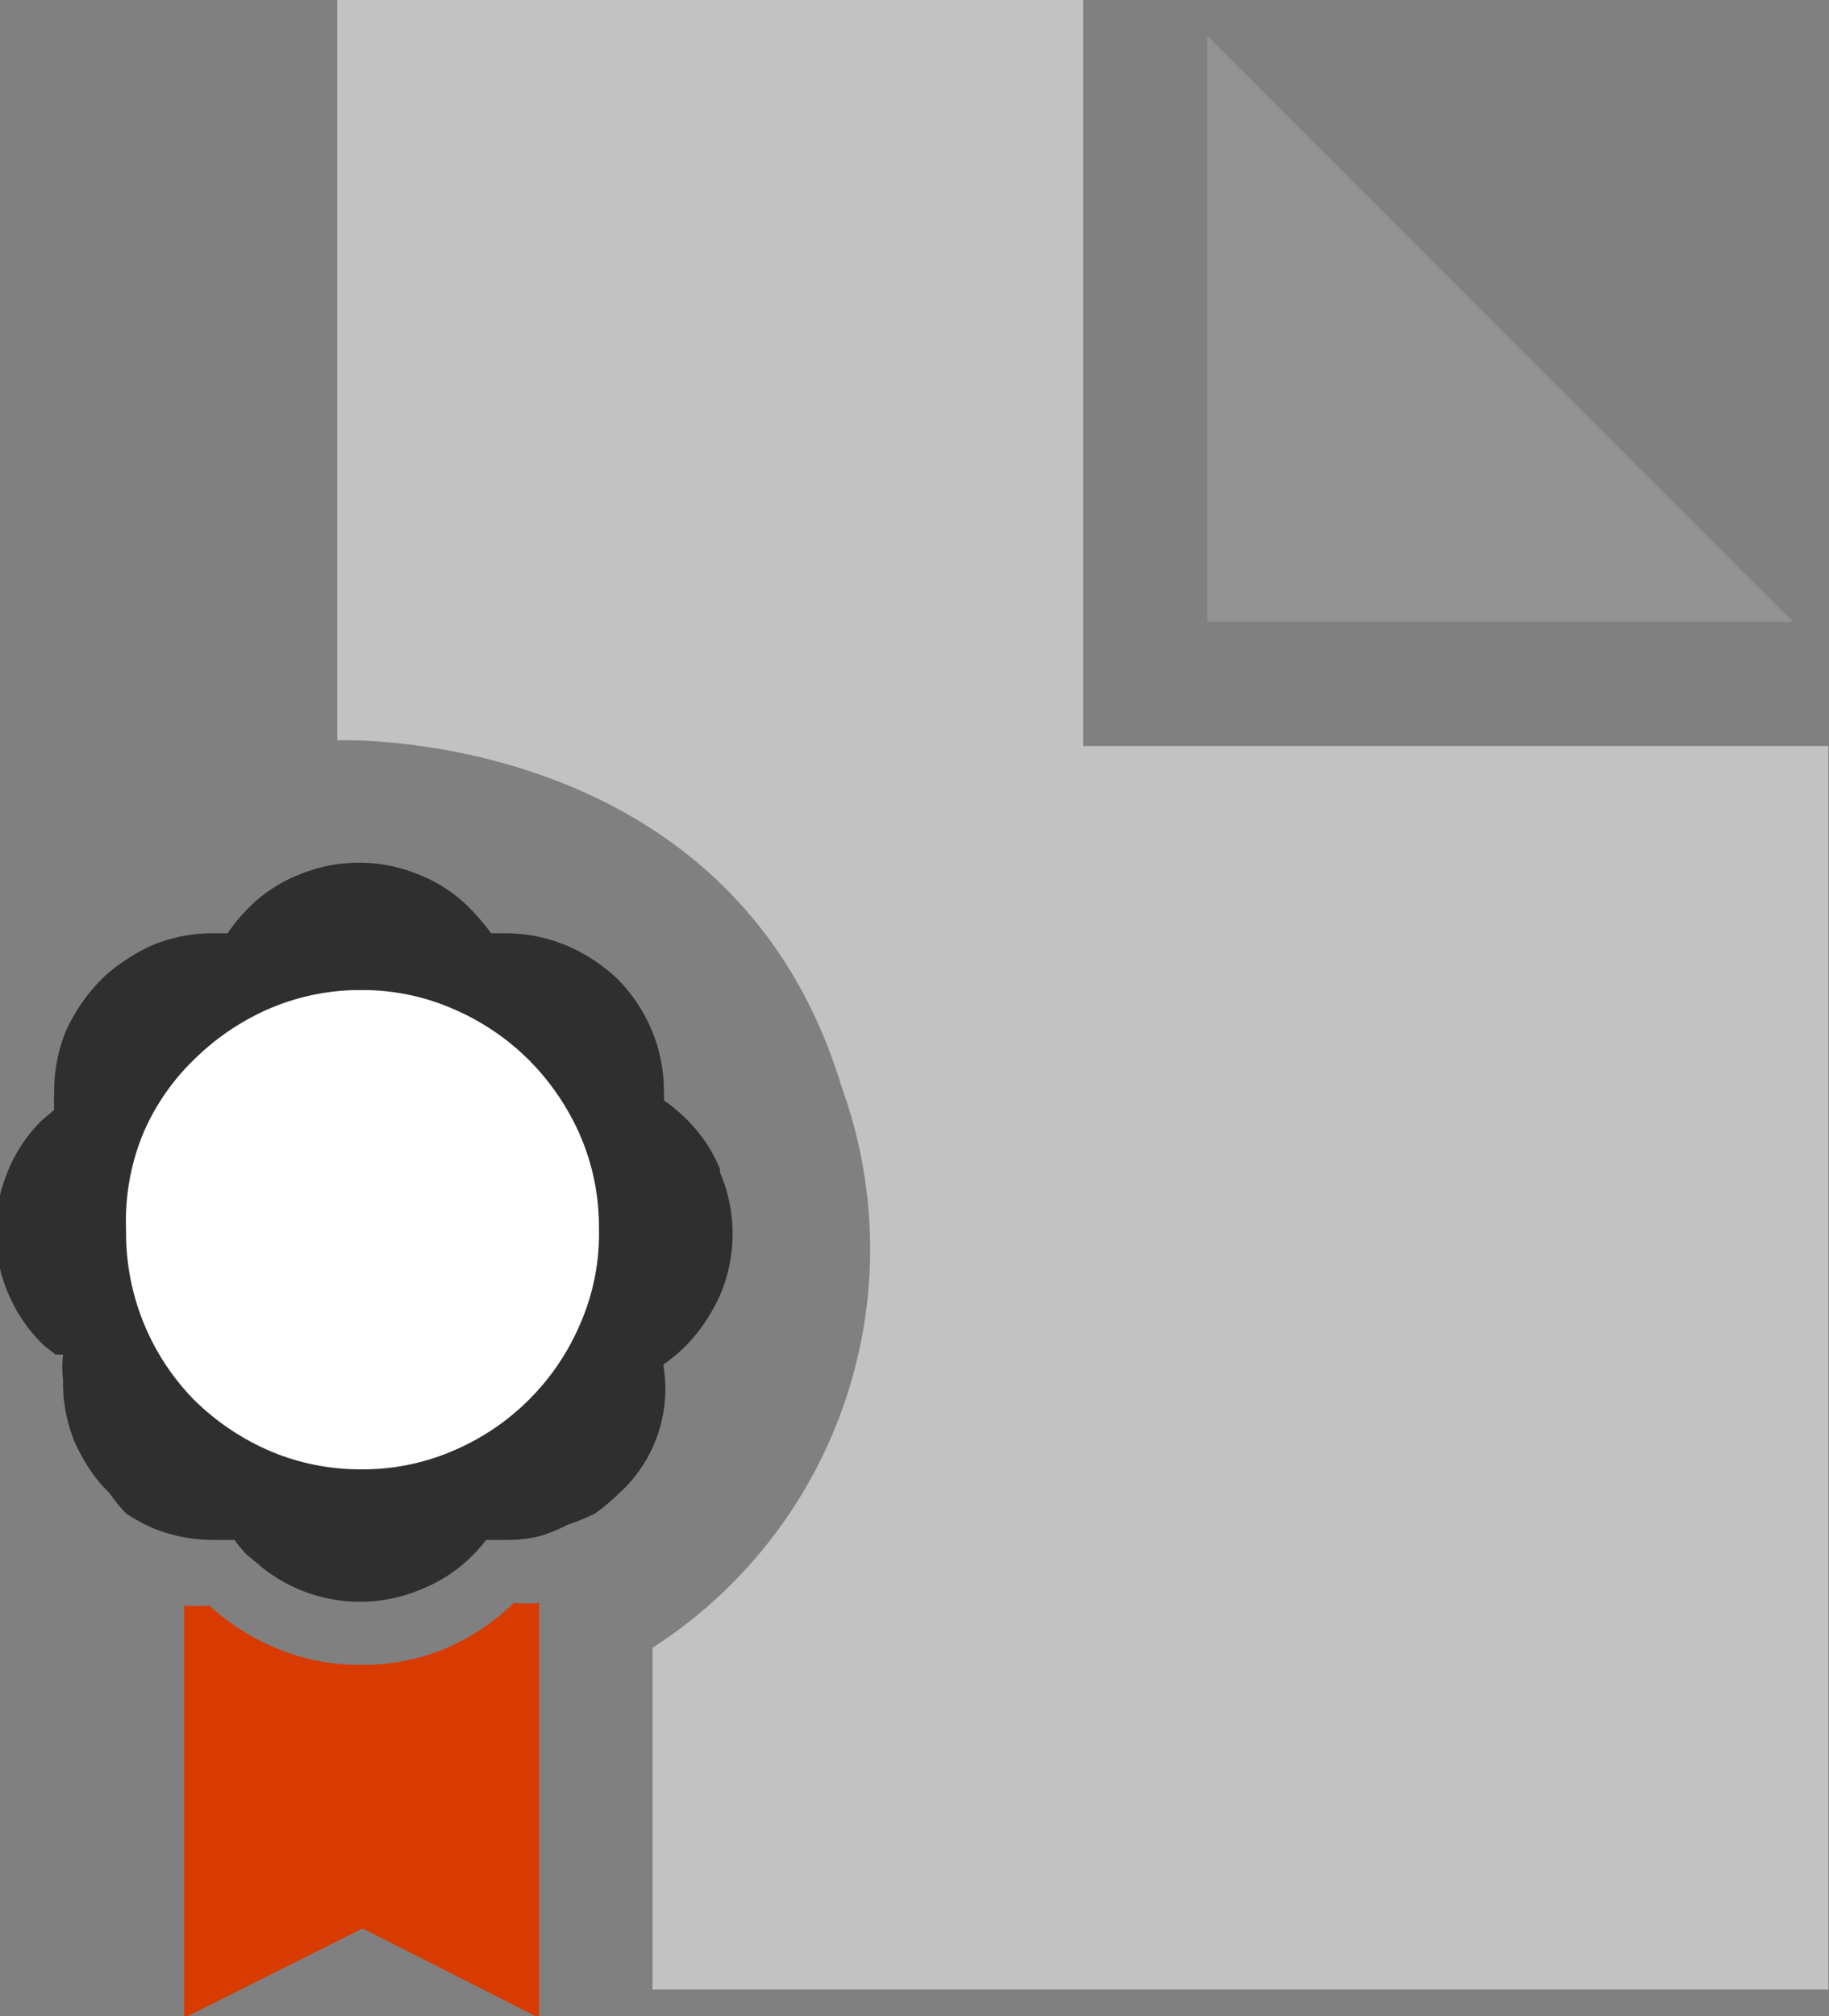
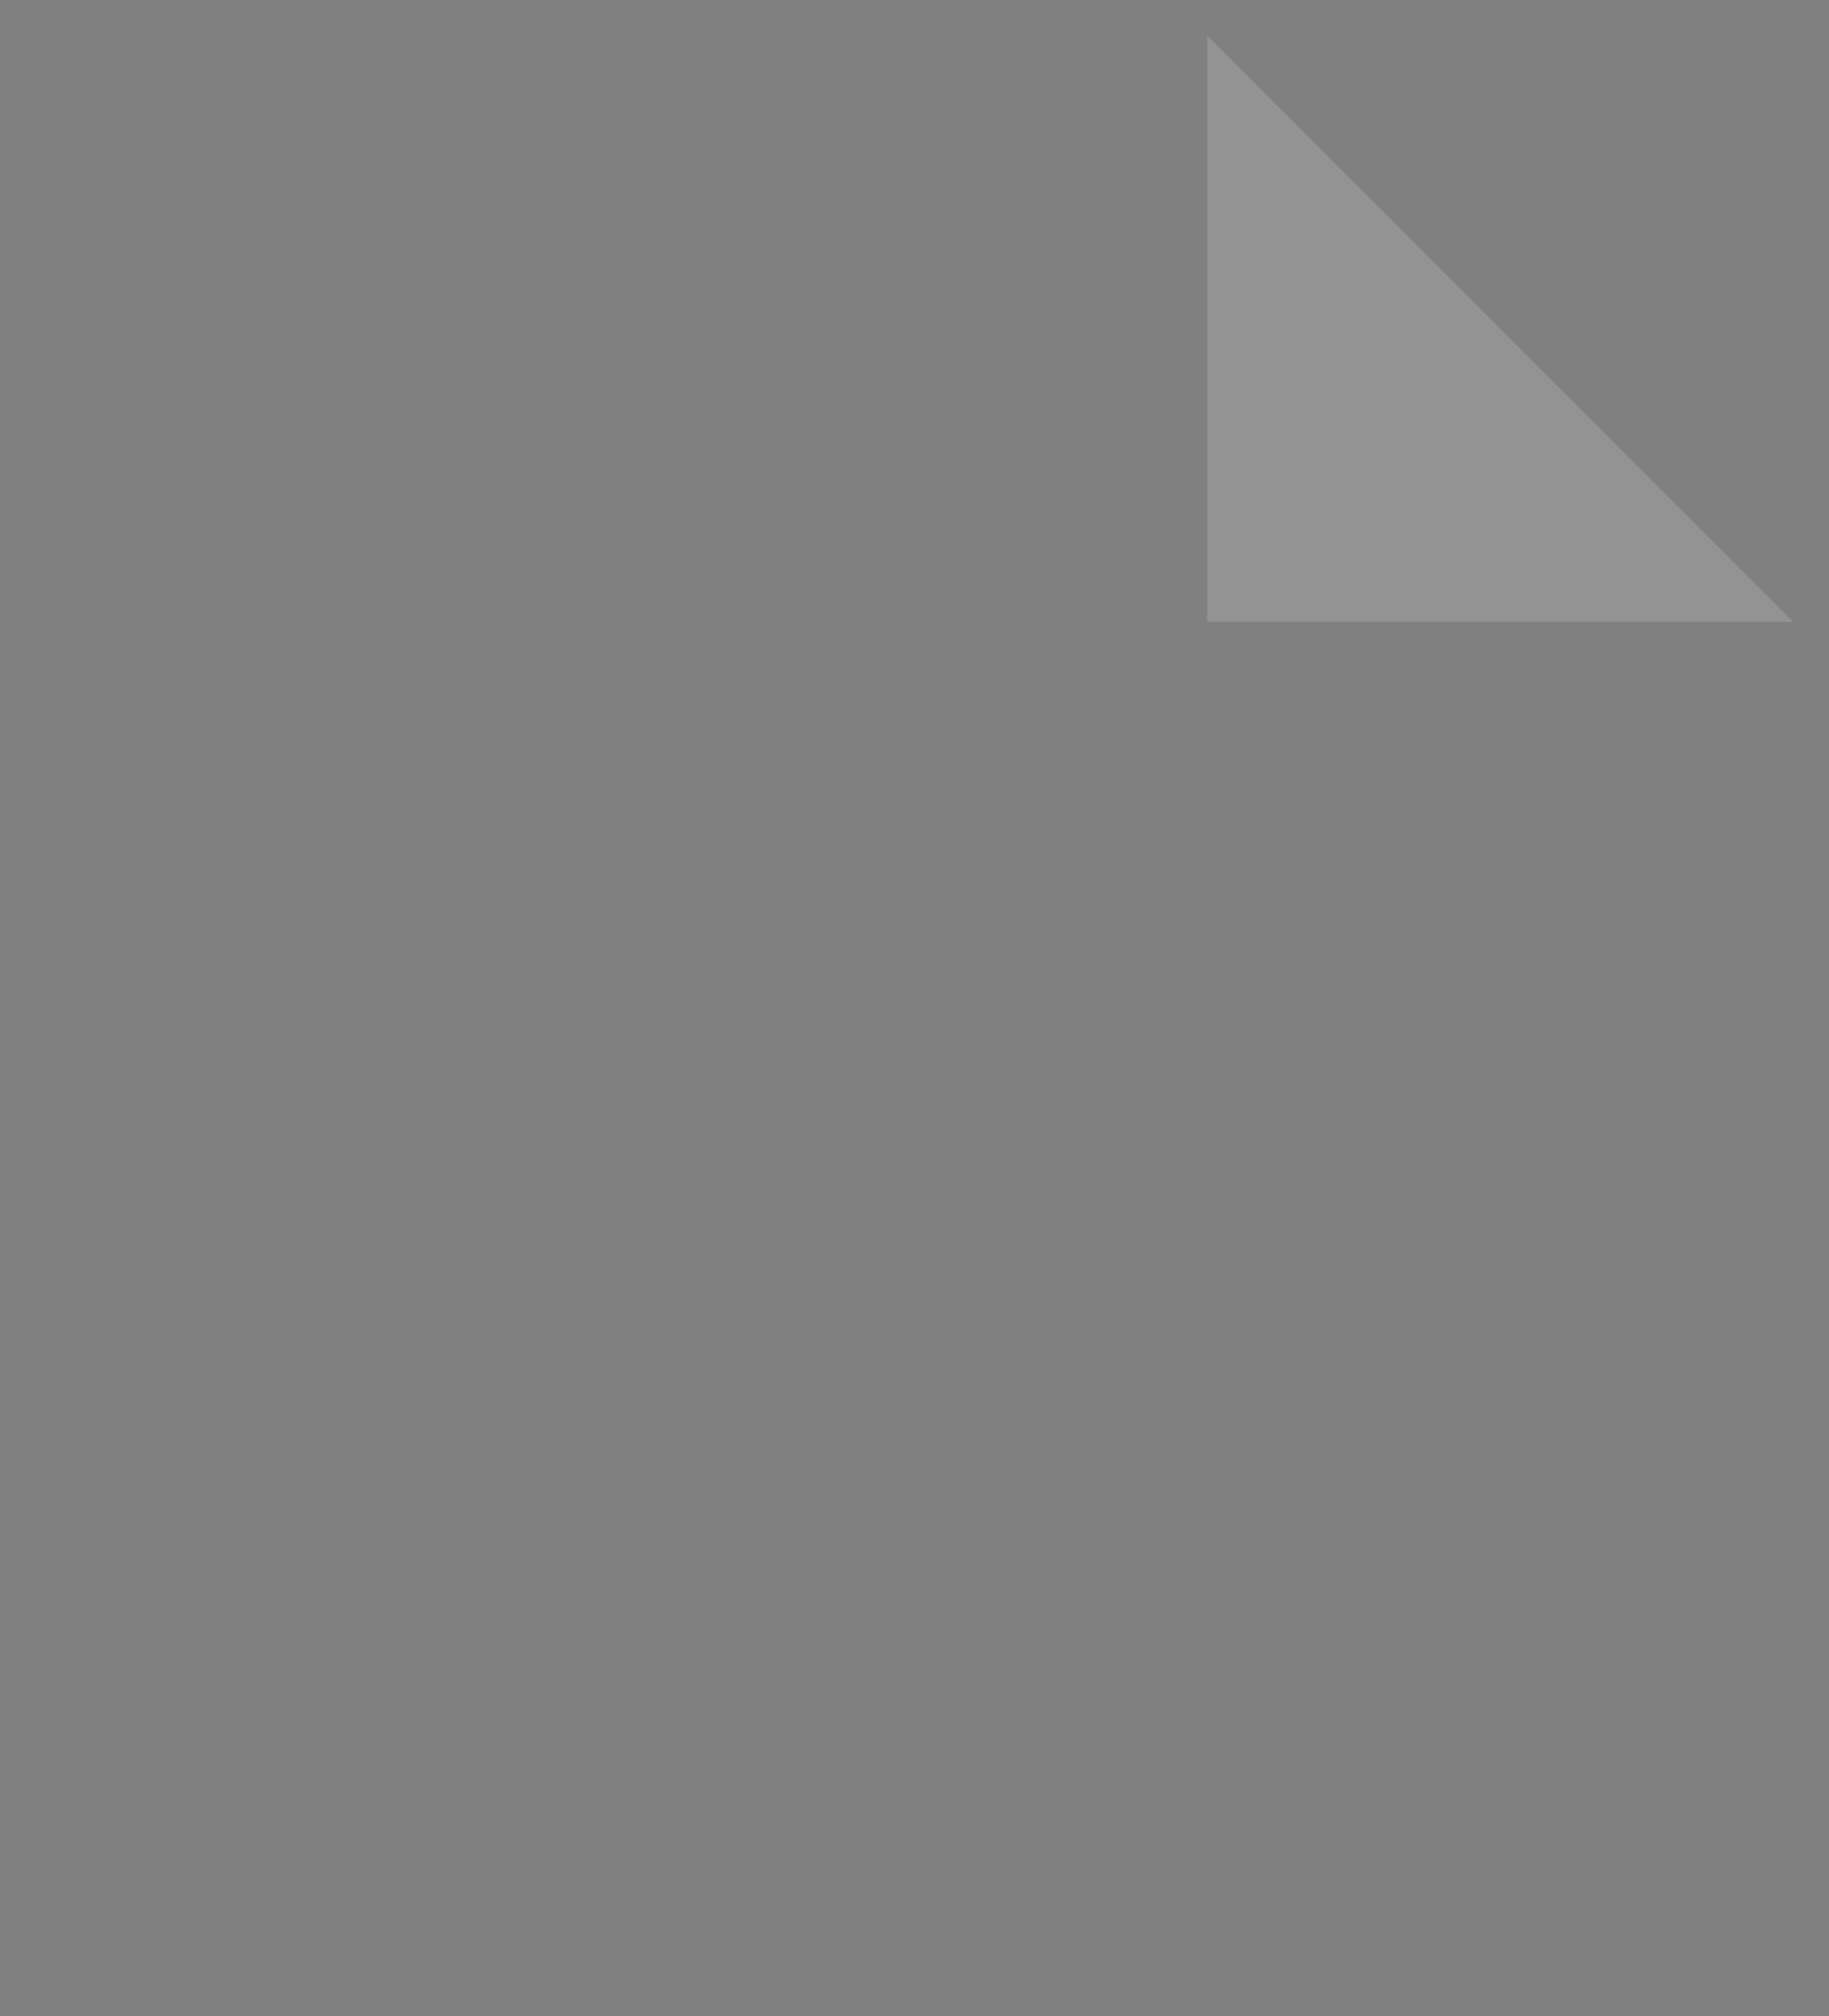
<svg xmlns="http://www.w3.org/2000/svg" viewBox="0 0 29.01 31.97">
  <rect x="0" y="0" width="29.01" height="31.97" fill="#808080" stroke="none" />
  <defs>
    <style>.cls-1{fill:#c2c2c2;}.cls-2{fill:#939393;}.cls-3{fill:#d83b01;}.cls-4{fill:#fff;}.cls-5{fill:#2f2f2f;}</style>
  </defs>
  <title>certificate</title>
  <g id="Layer_2" data-name="Layer 2">
    <g id="SYMBOLS">
      <g id="certificate">
        <g id="Artwork_64" data-name="Artwork 64">
-           <path class="cls-1" d="M5.35,0V11.74s6.27-.25,8,5.5a7.52,7.52,0,0,1-3,8.89v5.42H29V11.83H17.18V0Z" />
-         </g>
+           </g>
        <polygon class="cls-2" points="19.15 9.86 28.44 9.86 19.15 0.57 19.15 9.86" />
        <g id="_Group_" data-name="&lt;Group&gt;">
-           <path class="cls-3" d="M7.14,26.11a3.39,3.39,0,0,1-1.41.29,3.36,3.36,0,0,1-1.41-.29,3.62,3.62,0,0,1-1-.65,2.71,2.71,0,0,1-.4,0V32l2.83-1.42L8.55,32V25.42a2.58,2.58,0,0,1-.4,0A3.71,3.71,0,0,1,7.14,26.11Z" />
-           <path class="cls-4" d="M2.84,22.4a4.12,4.12,0,0,0,1.3.87,4.09,4.09,0,0,0,3.17,0,4,4,0,0,0,1.3-.87,4.27,4.27,0,0,0,.88-1.3,4.09,4.09,0,0,0,0-3.17,4.19,4.19,0,0,0-.88-1.31,4,4,0,0,0-1.3-.87,3.85,3.85,0,0,0-1.58-.32,3.83,3.83,0,0,0-1.59.32,4.12,4.12,0,0,0-1.3.87A4.37,4.37,0,0,0,2,17.93,4.21,4.21,0,0,0,2,21.1,4.45,4.45,0,0,0,2.84,22.4Z" />
-           <path class="cls-5" d="M11.42,18.54a2.36,2.36,0,0,0-.54-.8,2.45,2.45,0,0,0-.35-.29.51.51,0,0,0,0-.13,2.49,2.49,0,0,0-.2-1,2.57,2.57,0,0,0-.54-.8A2.75,2.75,0,0,0,9,15a2.49,2.49,0,0,0-1-.2l-.21,0a3.79,3.79,0,0,0-.32-.38,2.36,2.36,0,0,0-.8-.54,2.48,2.48,0,0,0-1.95,0,2.22,2.22,0,0,0-.43.23,2.17,2.17,0,0,0-.37.31,2.72,2.72,0,0,0-.31.38l-.22,0a2.49,2.49,0,0,0-1,.2,2.86,2.86,0,0,0-.42.24,2.2,2.2,0,0,0-.37.3,2.78,2.78,0,0,0-.55.8,2.48,2.48,0,0,0-.19,1,2.28,2.28,0,0,0,0,.26l-.19.16a2.36,2.36,0,0,0-.54.8,2.48,2.48,0,0,0,0,1.95,2.46,2.46,0,0,0,.54.8c.06.06.14.11.21.17H1a1.75,1.75,0,0,0,0,.4,2.45,2.45,0,0,0,.19,1,3,3,0,0,0,.24.43,2.17,2.17,0,0,0,.31.37A2.25,2.25,0,0,0,2,24a2.82,2.82,0,0,0,.42.23,2.44,2.44,0,0,0,.46.14h0a2.73,2.73,0,0,0,.5.05c.12,0,.23,0,.34,0a2.11,2.11,0,0,0,.19.23l.17.14a2.41,2.41,0,0,0,.63.4,2.48,2.48,0,0,0,2,0,2.36,2.36,0,0,0,.8-.54,2.2,2.2,0,0,0,.2-.23l.33,0a2.24,2.24,0,0,0,.52-.06A2.44,2.44,0,0,0,9,24.18,3.55,3.55,0,0,0,9.44,24a3.57,3.57,0,0,0,.37-.31,2.24,2.24,0,0,0,.71-2.05h0a2.6,2.6,0,0,0,.36-.3,2.69,2.69,0,0,0,.3-.37,3,3,0,0,0,.24-.43,2.48,2.48,0,0,0,0-1.95ZM9.2,21a3.8,3.8,0,0,1-2,2,3.6,3.6,0,0,1-1.46.3A3.65,3.65,0,0,1,4.26,23a3.92,3.92,0,0,1-1.19-.81A3.78,3.78,0,0,1,2,19.51,3.65,3.65,0,0,1,2.26,18a3.59,3.59,0,0,1,.81-1.19A3.92,3.92,0,0,1,4.26,16a3.65,3.65,0,0,1,1.47-.3,3.6,3.6,0,0,1,1.46.3,3.85,3.85,0,0,1,1.2.81A3.92,3.92,0,0,1,9.2,18a3.65,3.65,0,0,1,.3,1.47A3.57,3.57,0,0,1,9.2,21Z" />
-         </g>
+           </g>
      </g>
    </g>
  </g>
</svg>